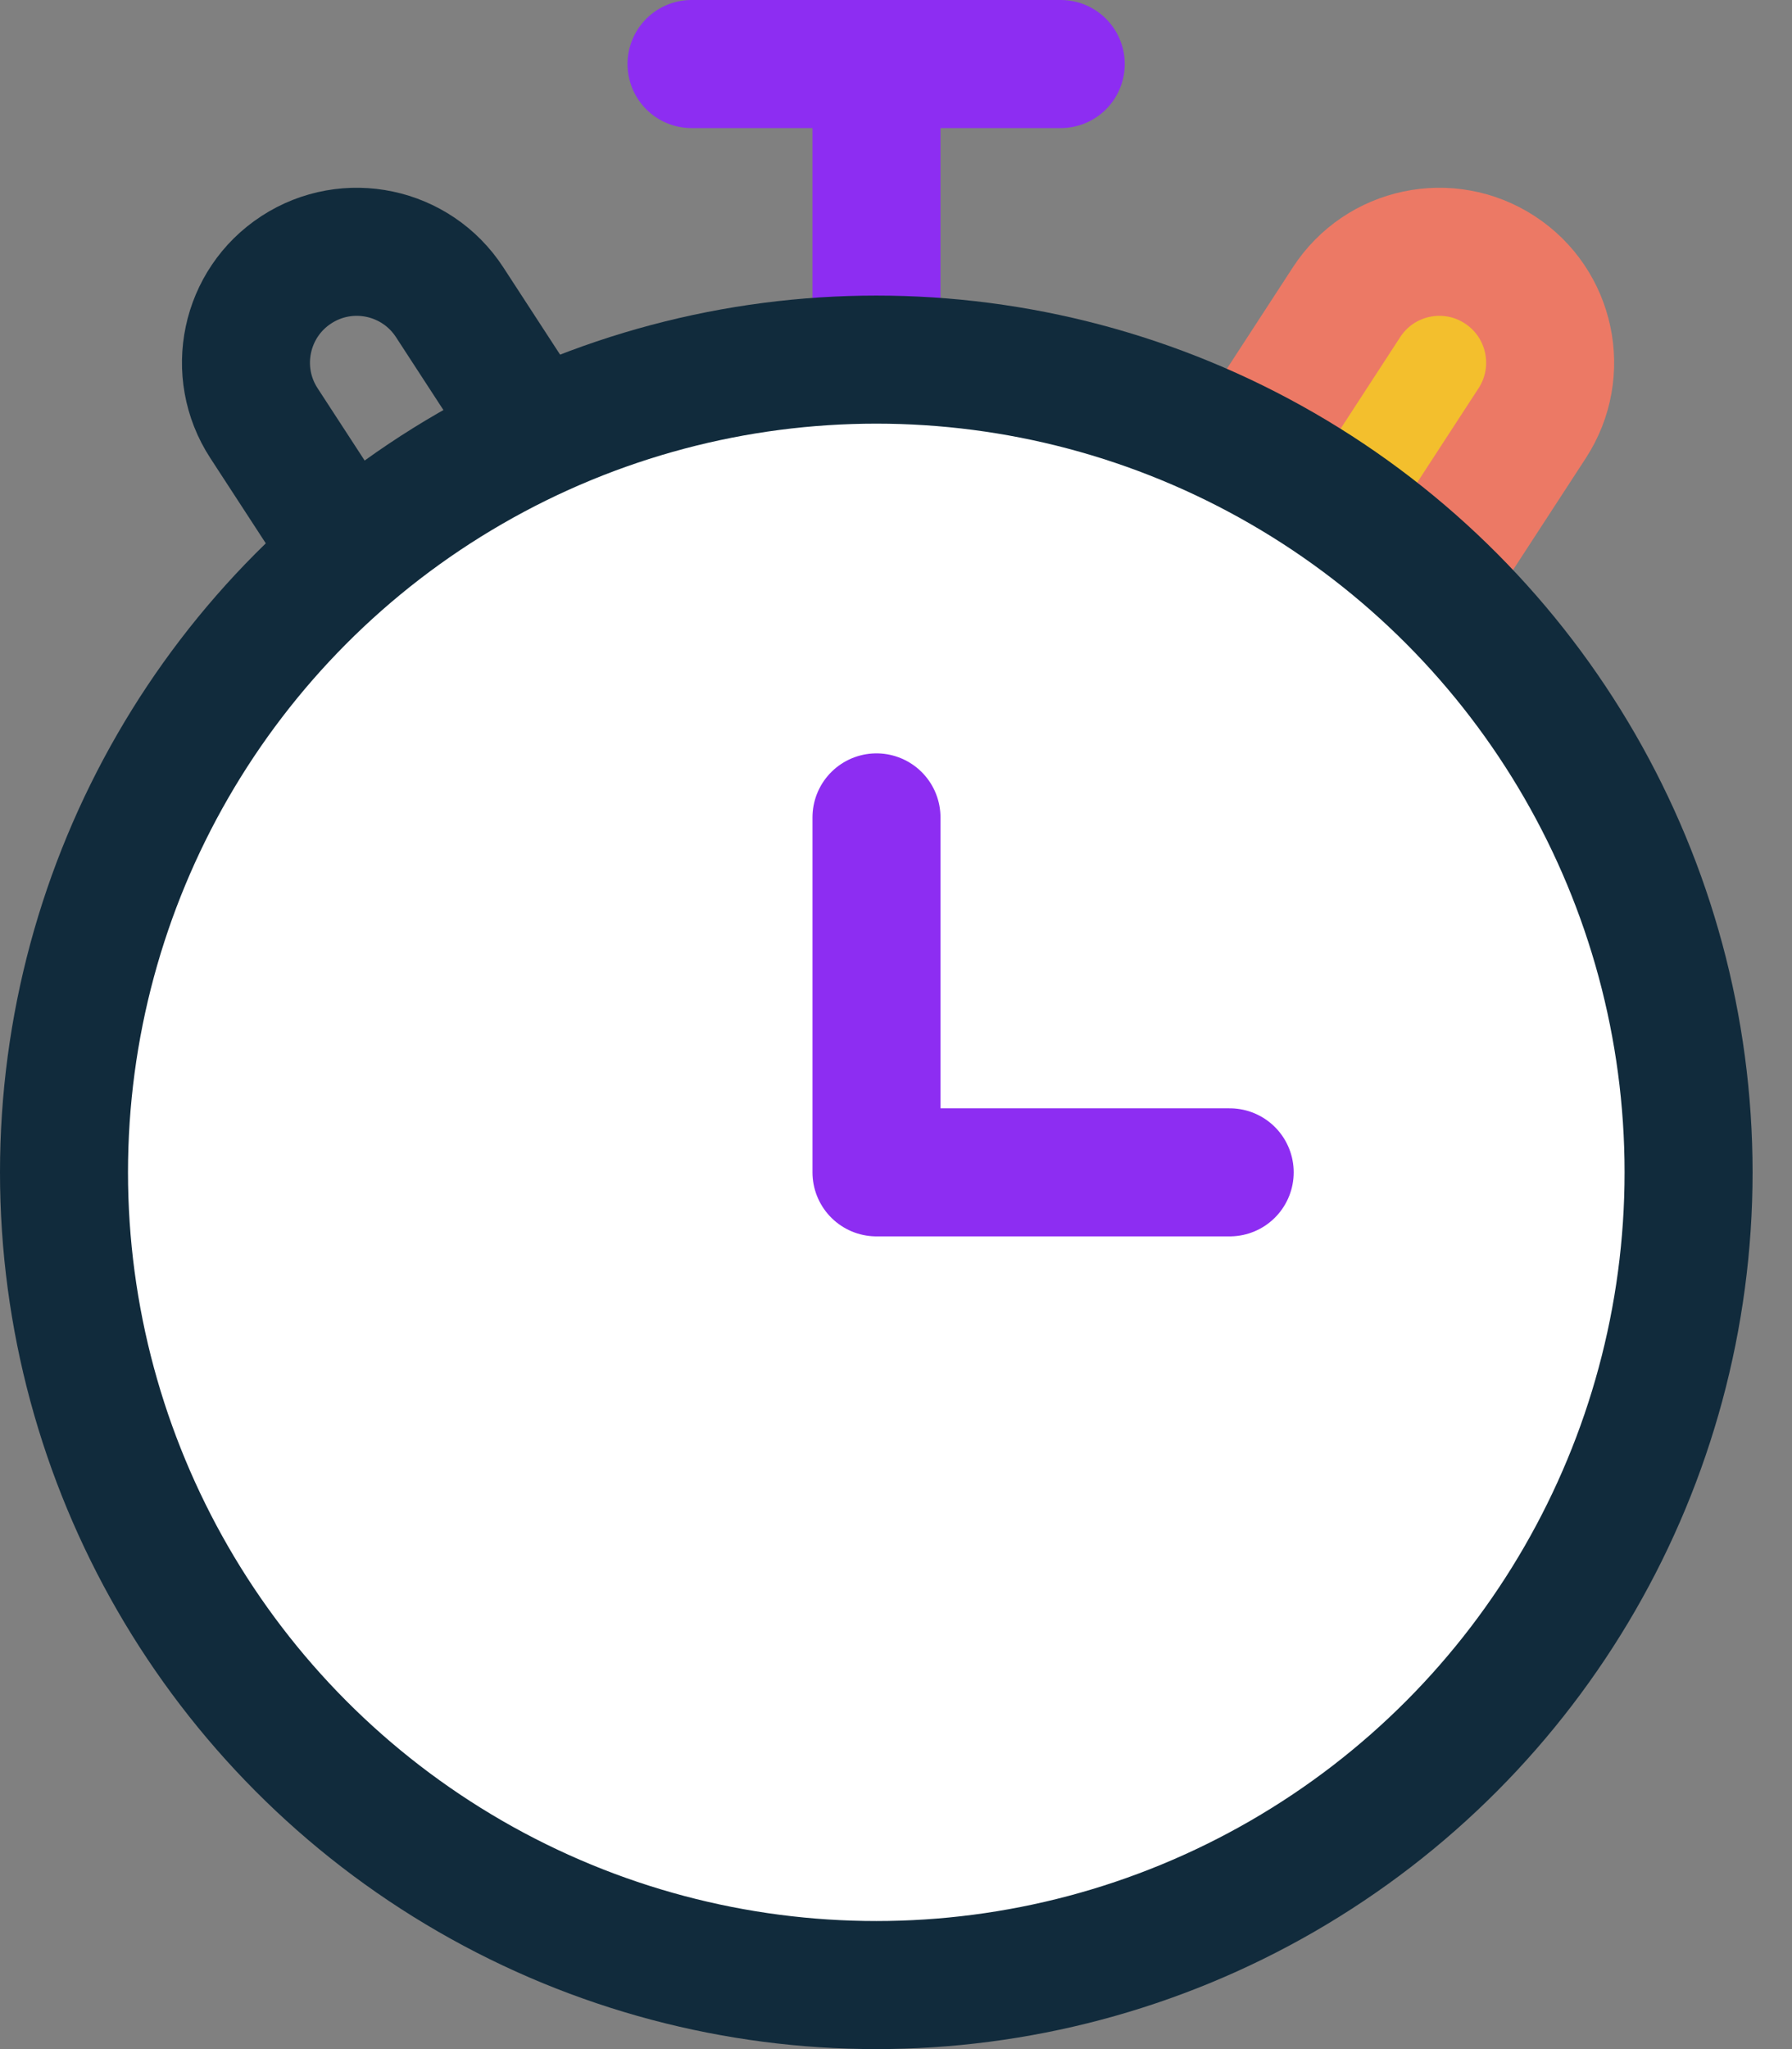
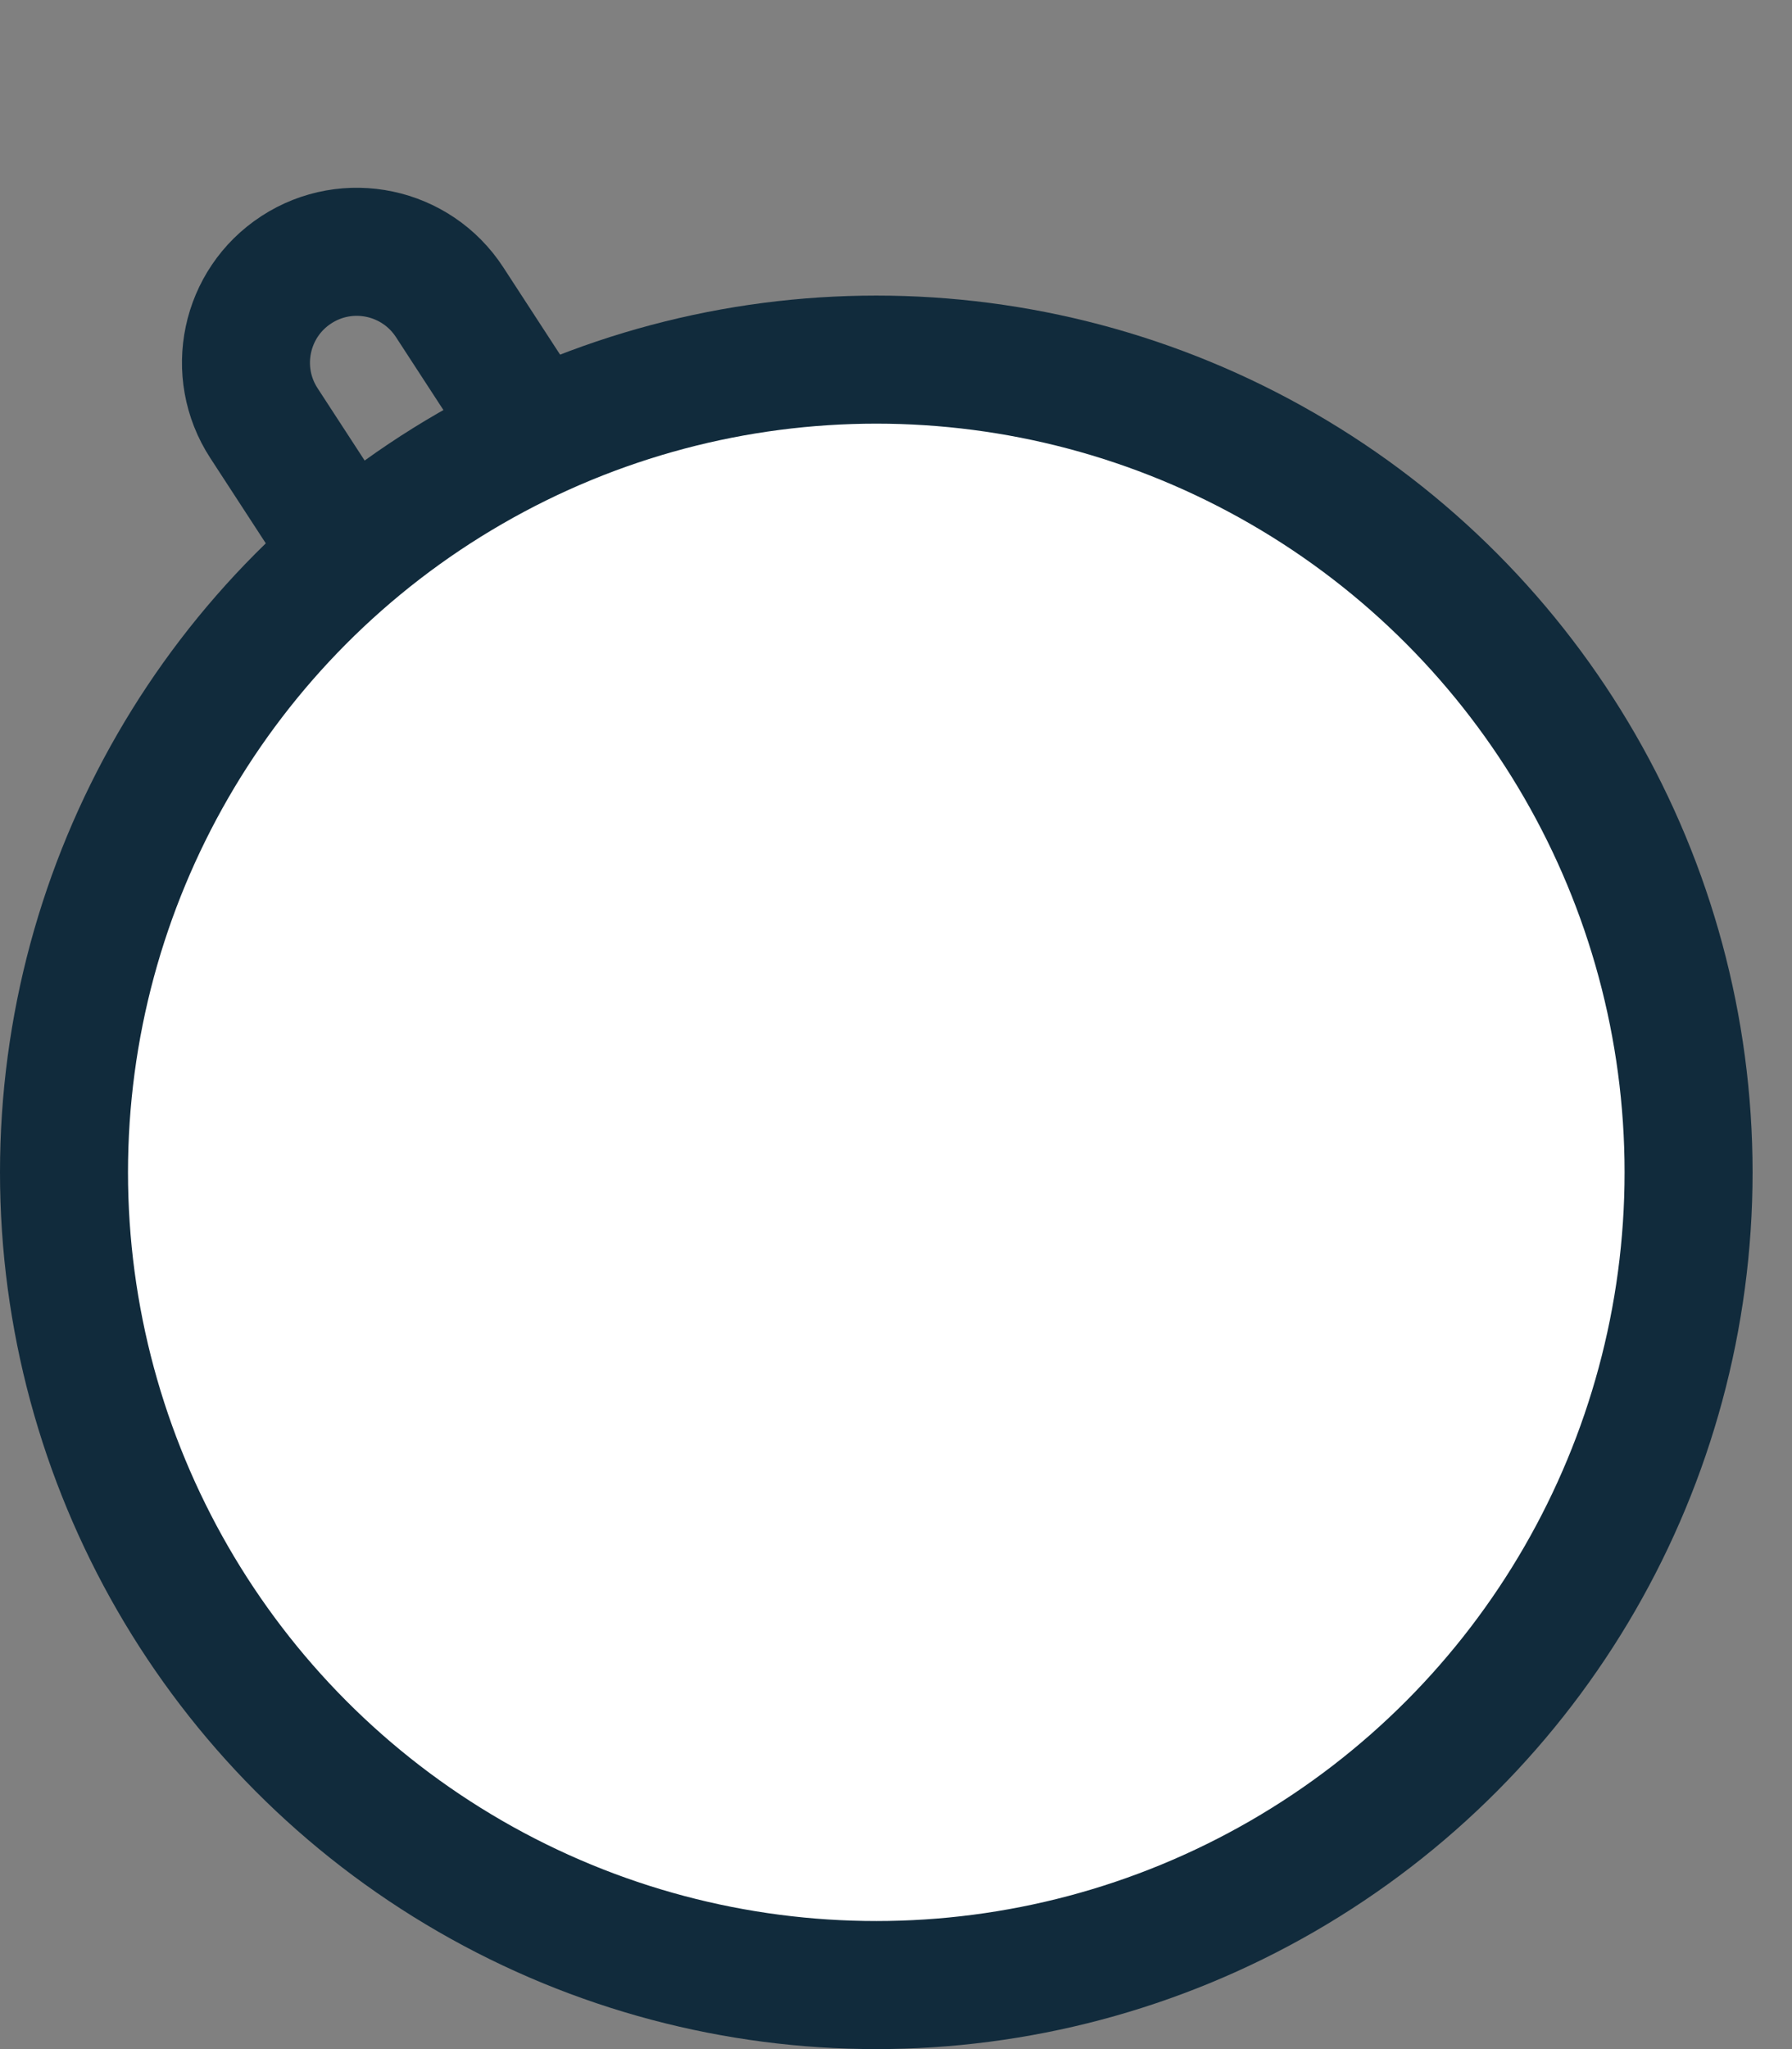
<svg xmlns="http://www.w3.org/2000/svg" width="28" height="32" viewBox="0 0 28 32" fill="none">
  <rect x="0" y="0" width="28" height="32" fill="#808080" stroke="none" />
-   <path d="M13.695 5.77L13.695 1.154" stroke="#8D2DF2" stroke-width="2" />
-   <path d="M19.466 7.137L21.04 4.719C21.561 3.918 22.633 3.691 23.434 4.213C24.235 4.734 24.462 5.807 23.941 6.608L22.367 9.025L19.466 7.137Z" fill="#F3BF2D" stroke="#EC7965" stroke-width="2" />
-   <path d="M10.805 1L16.574 1" stroke="#8D2DF2" stroke-width="2" stroke-linecap="round" />
  <ellipse cx="13.692" cy="18.308" rx="12.692" ry="12.692" fill="white" stroke="#112B3C" stroke-width="2" />
-   <path d="M13.695 12.765V18.308H19.214" stroke="#8D2DF2" stroke-width="2" stroke-linecap="round" stroke-linejoin="round" />
  <path d="M8.599 7.137L7.025 4.719C6.503 3.918 5.431 3.691 4.63 4.213V4.213C3.829 4.734 3.602 5.807 4.124 6.608L5.698 9.025" stroke="#112B3C" stroke-width="2" />
</svg>